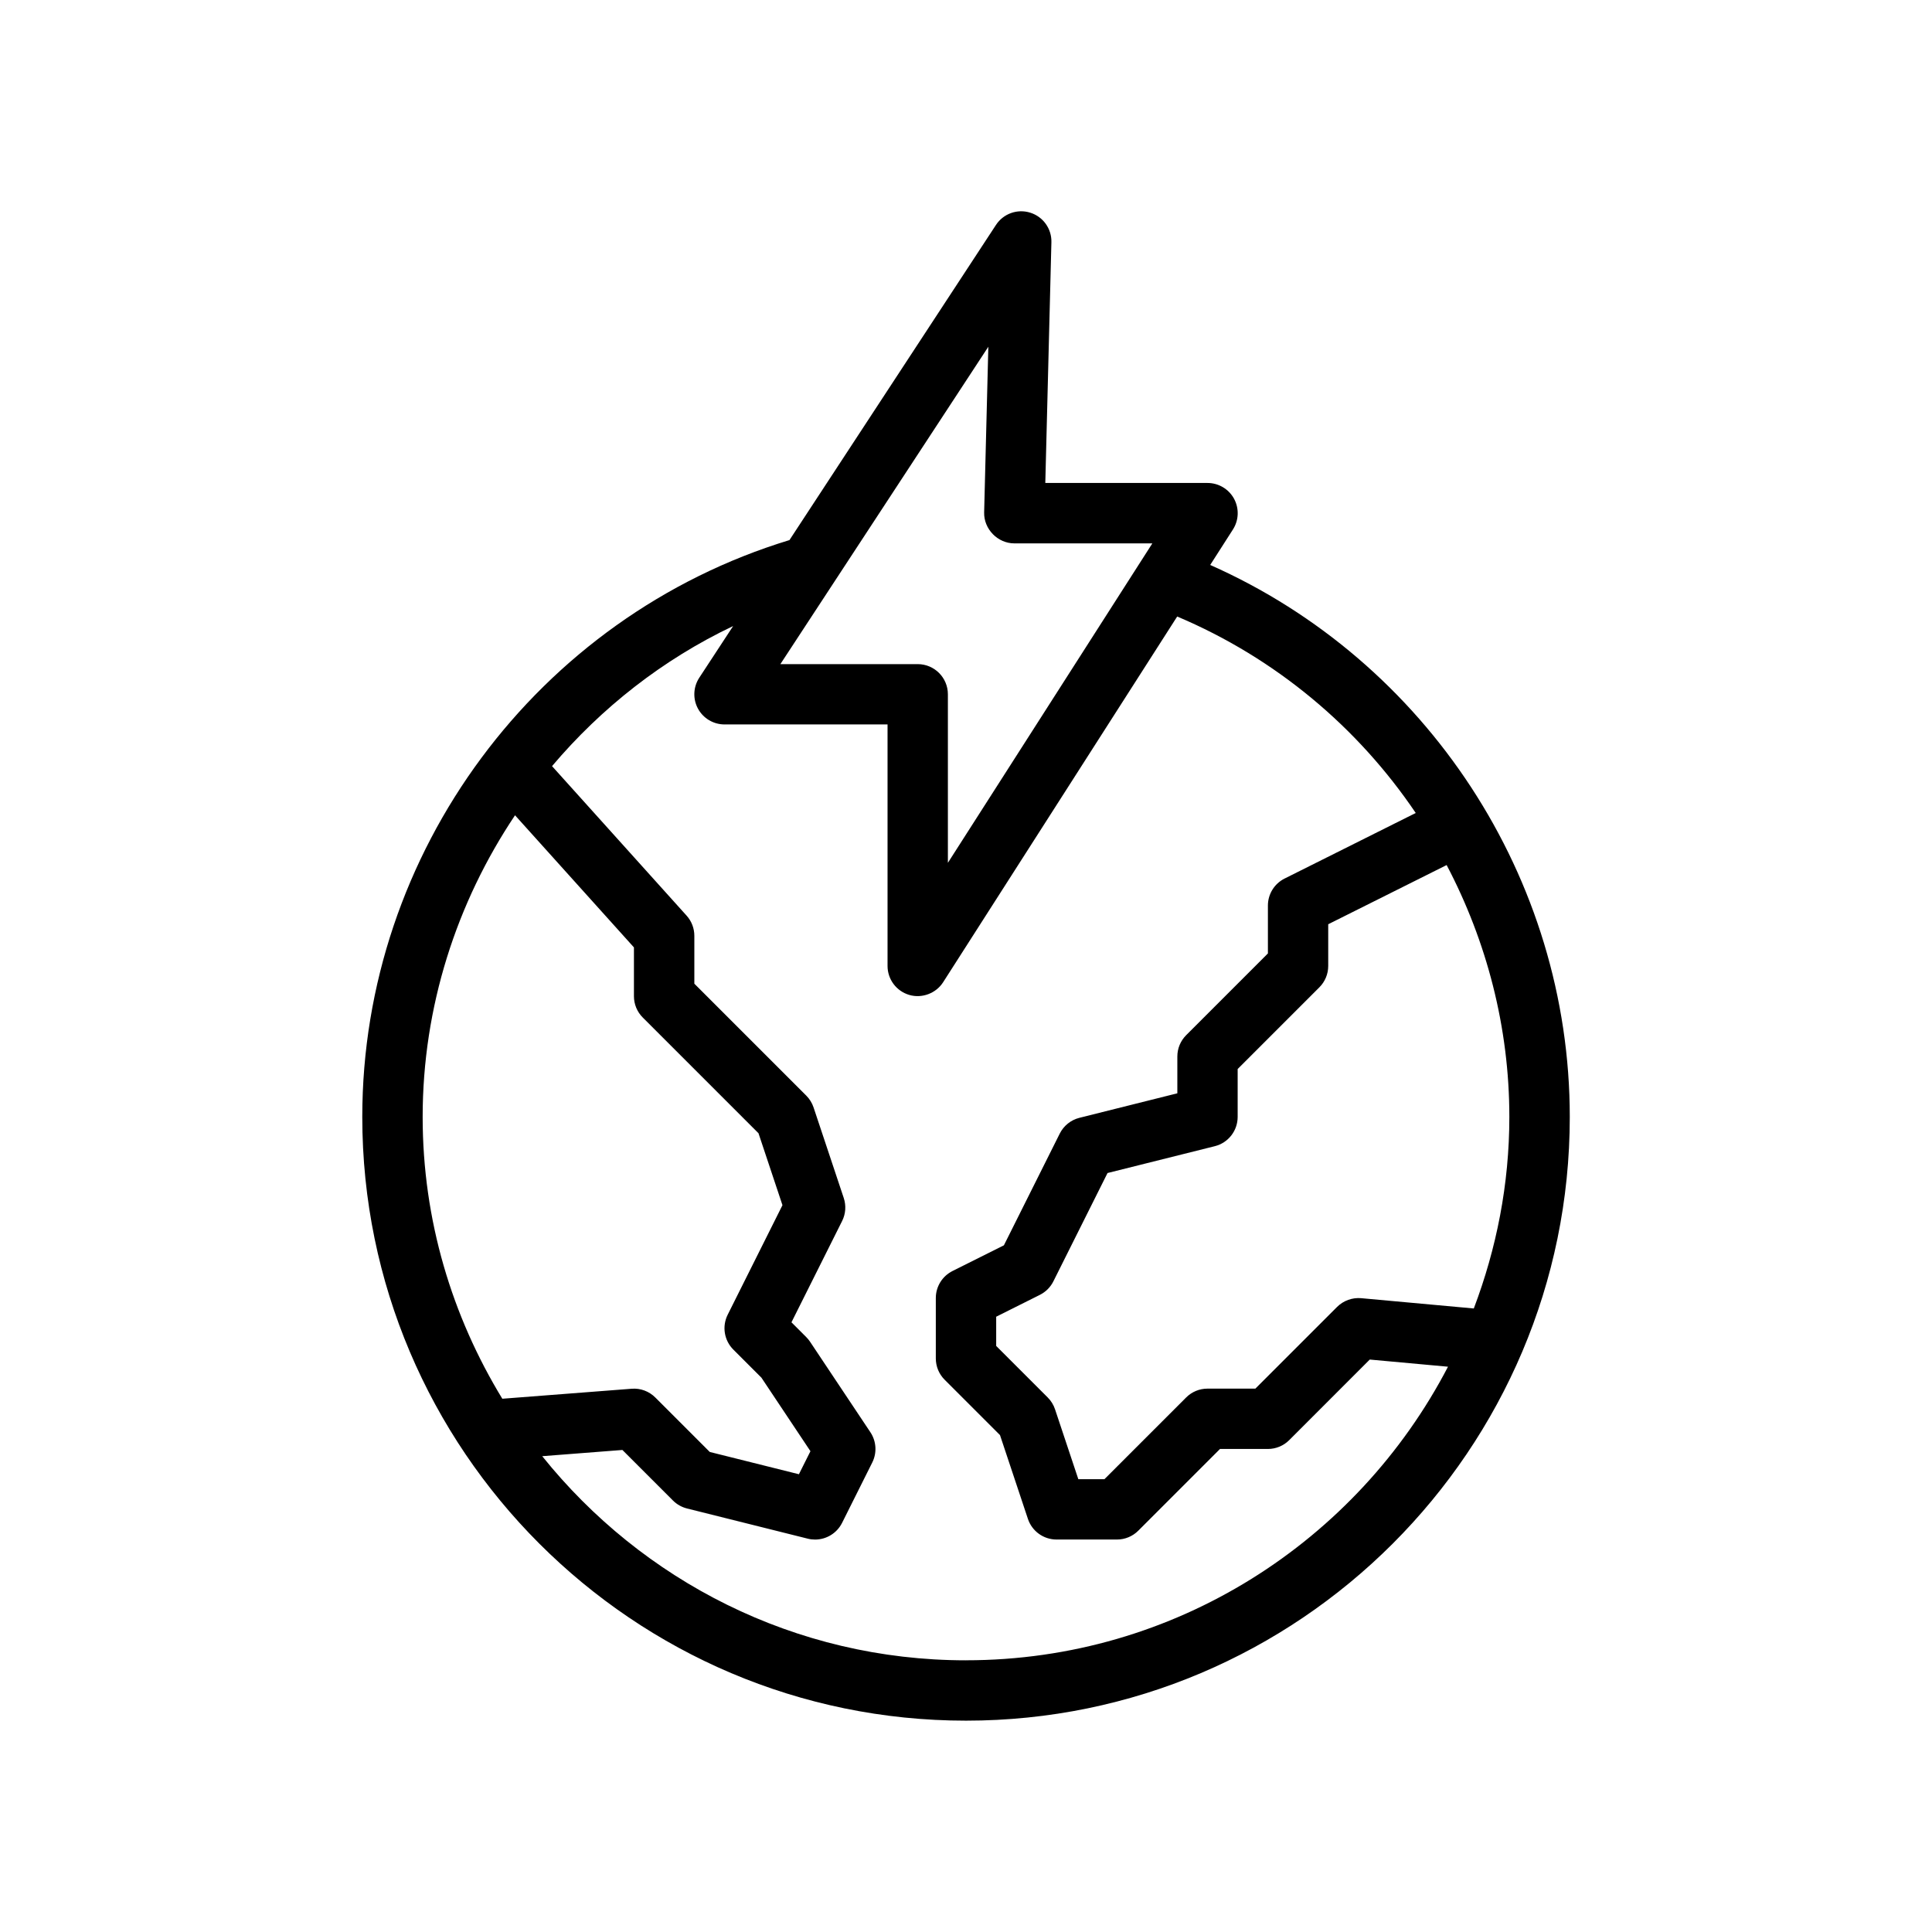
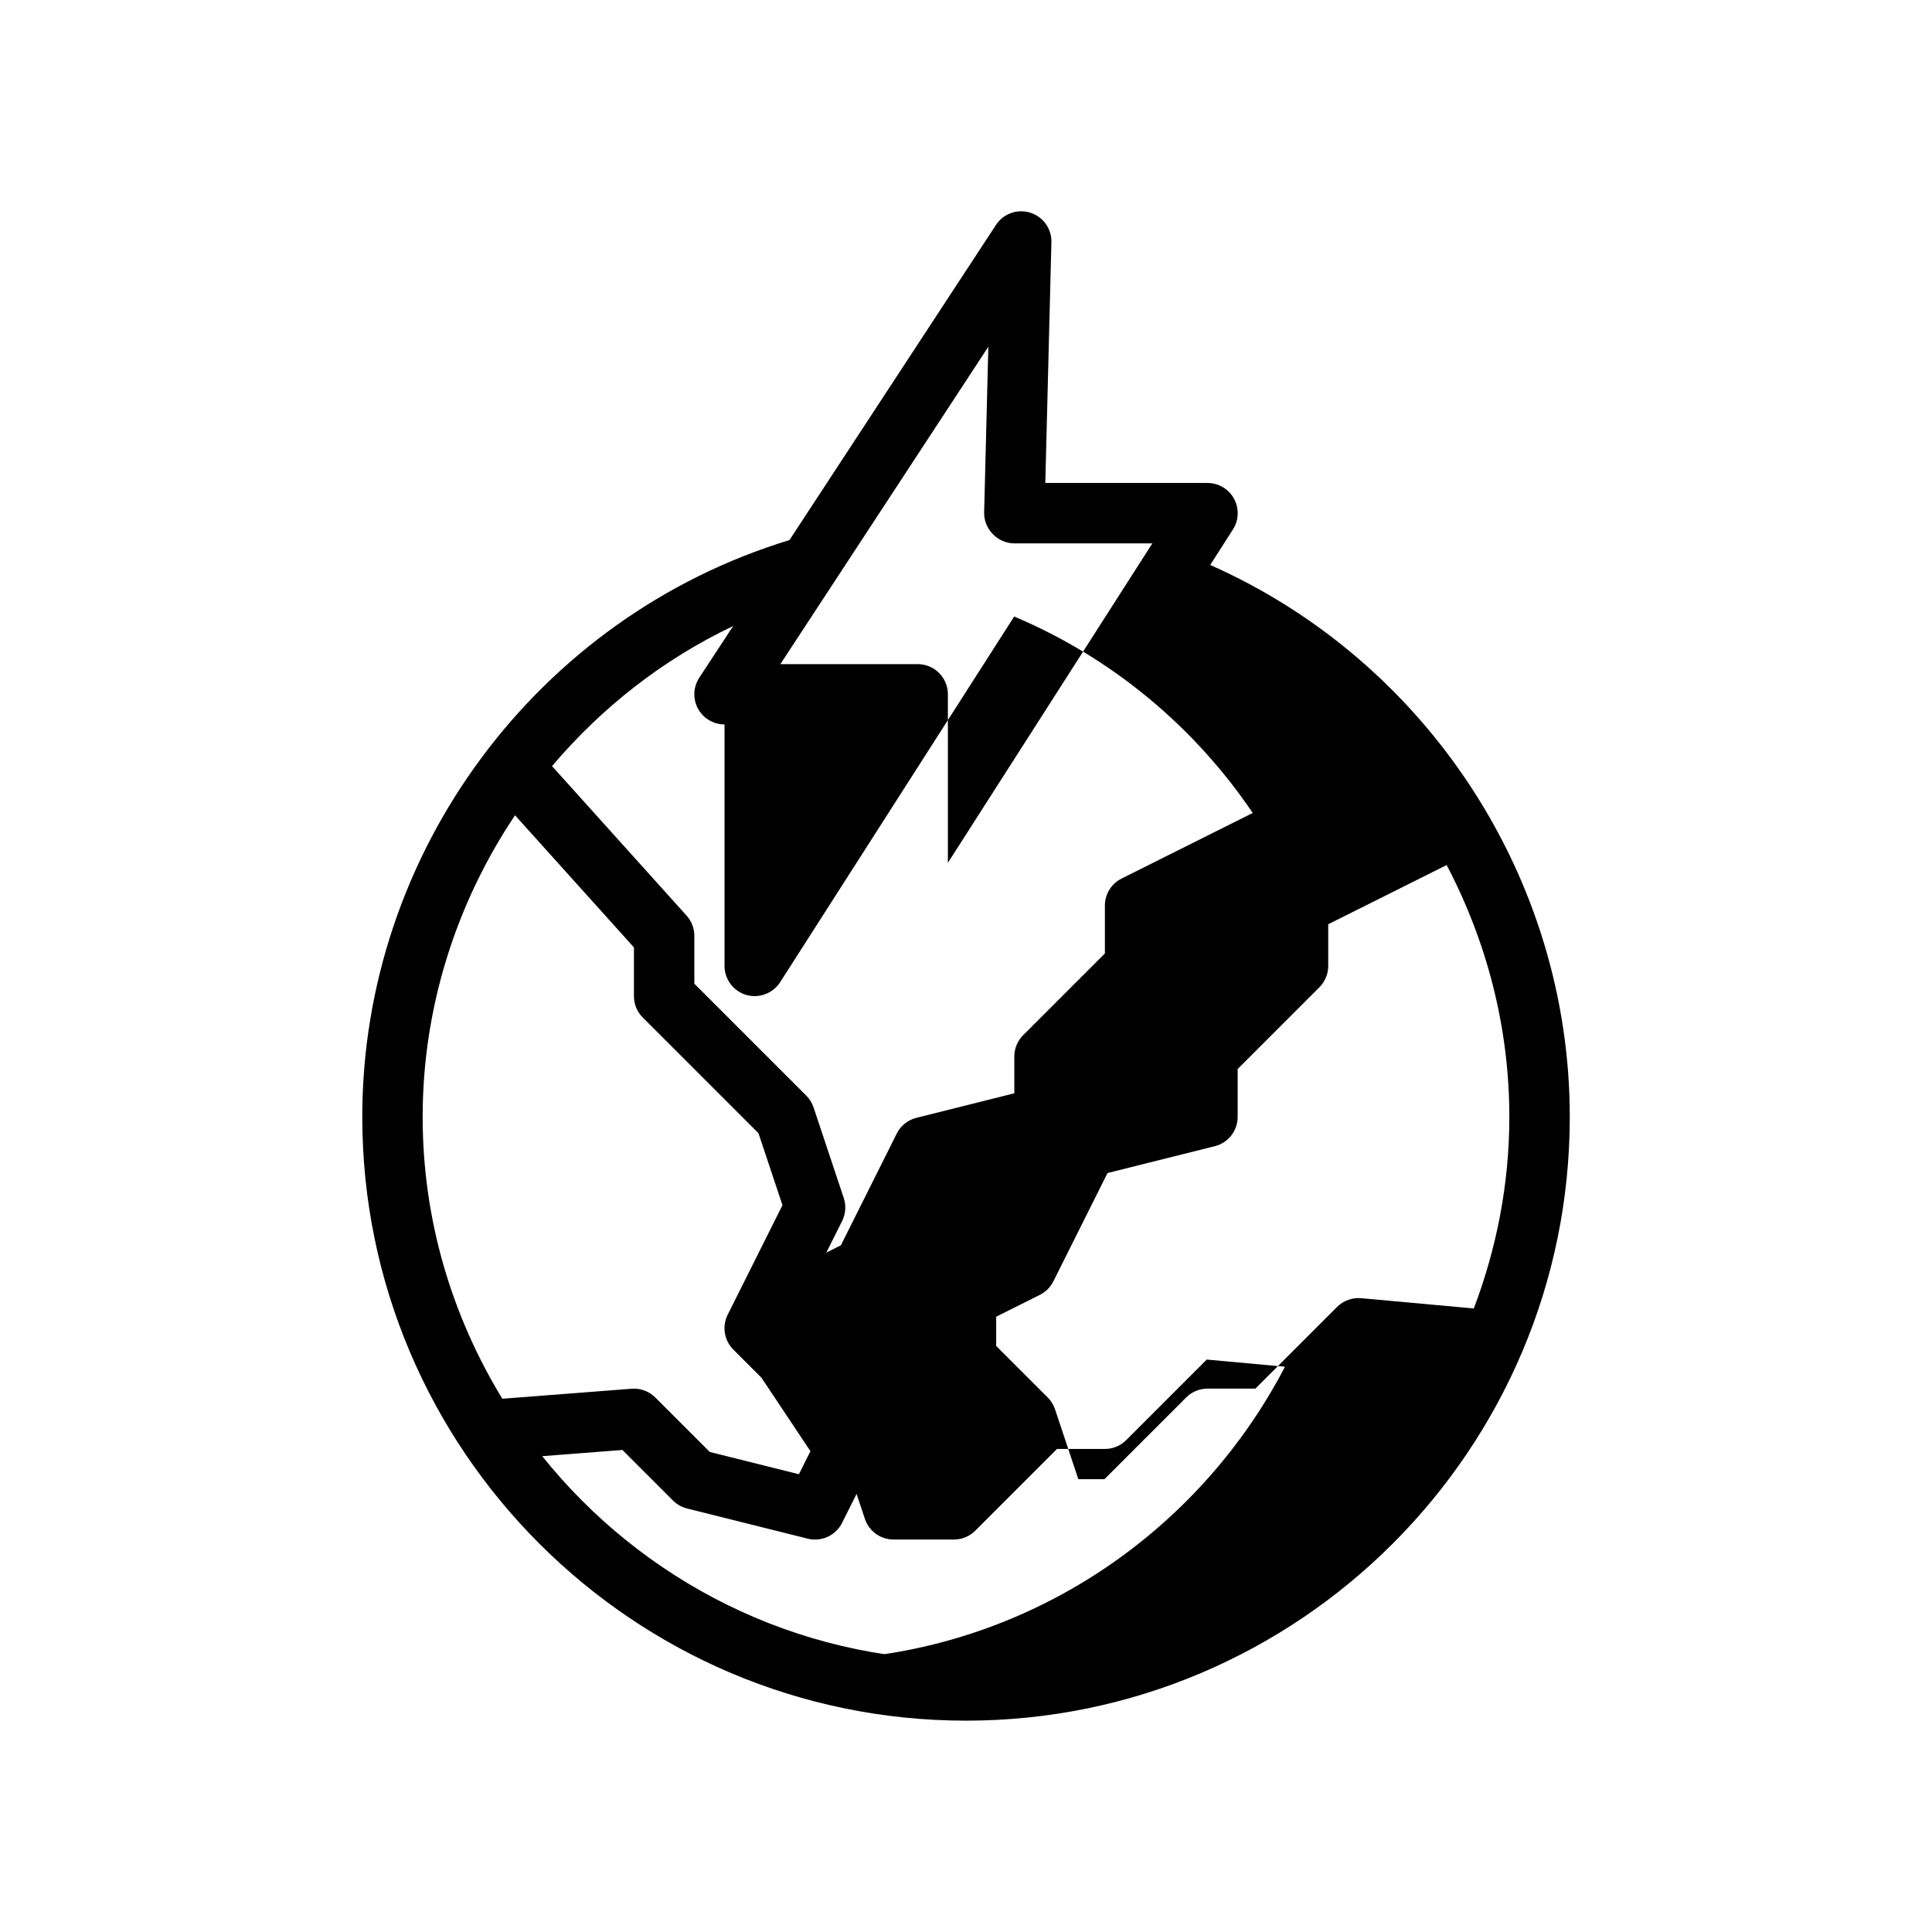
<svg xmlns="http://www.w3.org/2000/svg" id="Outline" version="1.1" viewBox="0 0 64 64">
-   <path d="M40.089,18.716l.754-1.177c.197-.308.21-.698.035-1.02-.176-.32-.512-.52-.877-.52h-5.374l.202-7.975c.012-.446-.275-.847-.701-.979-.427-.134-.89.032-1.135.406l-6.841,10.44c-8.349,2.542-14.151,10.336-14.151,19.108,0,11.028,8.972,20,20,20s20-8.972,20-20c0-7.914-4.741-15.106-11.911-18.284ZM48.823,43.345l-3.732-.341c-.291-.026-.587.079-.798.289l-2.707,2.707h-1.586c-.265,0-.52.105-.707.293l-2.707,2.707h-.865l-.772-2.316c-.049-.147-.132-.281-.242-.391l-1.707-1.707v-.968l1.447-.724c.193-.097.351-.254.447-.447l1.794-3.589,3.554-.889c.445-.111.757-.511.757-.97v-1.586l2.707-2.707c.188-.188.293-.441.293-.707v-1.382l3.923-1.961c1.328,2.528,2.077,5.377,2.077,8.343,0,2.236-.428,4.368-1.177,6.345ZM32.889,17.694c.183.187.436.306.711.306h4.573l-6.773,10.582v-5.582c0-.553-.448-1-1-1h-4.549l6.889-10.514s-.139,5.474-.139,5.488c-.007.276.105.532.288.719ZM17.06,27.006l3.94,4.378v1.616c0,.266.105.52.293.707l3.833,3.833.794,2.383-1.815,3.63c-.192.385-.117.85.188,1.154l.93.93,1.624,2.436-.382.763-2.953-.738-1.804-1.804c-.206-.206-.492-.314-.784-.29l-4.284.331c-1.663-2.726-2.639-5.914-2.639-9.334,0-3.646,1.122-7.1,3.06-9.994ZM32,55c-5.675,0-10.736-2.646-14.038-6.762l2.656-.206,1.675,1.675c.128.128.289.219.464.263l4,1c.081.021.163.03.243.03.372,0,.722-.208.895-.553l1-2c.16-.321.137-.703-.062-1.002l-2-3c-.037-.055-.078-.105-.125-.152l-.49-.49,1.678-3.355c.119-.237.138-.512.054-.764l-1-3c-.049-.147-.132-.281-.242-.391l-3.707-3.707v-1.586c0-.247-.091-.485-.257-.669l-4.457-4.952c1.634-1.931,3.664-3.531,5.999-4.64l-1.122,1.712c-.201.307-.218.7-.043,1.023.175.323.513.524.88.524h5.4v8c0,.444.293.835.719.96.42.124.887-.051,1.123-.421 0-0,7.753-12.114,7.753-12.114,3.262,1.378,5.982,3.667,7.902,6.508l-4.344,2.172c-.339.17-.553.516-.553.895v1.586l-2.707,2.707c-.188.188-.293.441-.293.707v1.219l-3.243.812c-.283.07-.521.262-.652.522l-1.851,3.702-1.702.851c-.339.17-.553.516-.553.895v2c0,.266.105.52.293.707l1.833,1.833.925,2.776c.136.408.518.684.949.684h2c.265,0,.52-.105.707-.293l2.707-2.707h1.586c.265,0,.52-.105.707-.293l2.668-2.669,2.592.237c-3.002,5.769-9.027,9.725-15.968,9.725Z" fill="#000" stroke-width="0" />
+   <path d="M40.089,18.716l.754-1.177c.197-.308.21-.698.035-1.02-.176-.32-.512-.52-.877-.52h-5.374l.202-7.975c.012-.446-.275-.847-.701-.979-.427-.134-.89.032-1.135.406l-6.841,10.44c-8.349,2.542-14.151,10.336-14.151,19.108,0,11.028,8.972,20,20,20s20-8.972,20-20c0-7.914-4.741-15.106-11.911-18.284ZM48.823,43.345l-3.732-.341c-.291-.026-.587.079-.798.289l-2.707,2.707h-1.586c-.265,0-.52.105-.707.293l-2.707,2.707h-.865l-.772-2.316c-.049-.147-.132-.281-.242-.391l-1.707-1.707v-.968l1.447-.724c.193-.097.351-.254.447-.447l1.794-3.589,3.554-.889c.445-.111.757-.511.757-.97v-1.586l2.707-2.707c.188-.188.293-.441.293-.707v-1.382l3.923-1.961c1.328,2.528,2.077,5.377,2.077,8.343,0,2.236-.428,4.368-1.177,6.345ZM32.889,17.694c.183.187.436.306.711.306h4.573l-6.773,10.582v-5.582c0-.553-.448-1-1-1h-4.549l6.889-10.514s-.139,5.474-.139,5.488c-.007.276.105.532.288.719ZM17.06,27.006l3.94,4.378v1.616c0,.266.105.52.293.707l3.833,3.833.794,2.383-1.815,3.63c-.192.385-.117.85.188,1.154l.93.93,1.624,2.436-.382.763-2.953-.738-1.804-1.804c-.206-.206-.492-.314-.784-.29l-4.284.331c-1.663-2.726-2.639-5.914-2.639-9.334,0-3.646,1.122-7.1,3.06-9.994ZM32,55c-5.675,0-10.736-2.646-14.038-6.762l2.656-.206,1.675,1.675c.128.128.289.219.464.263l4,1c.081.021.163.03.243.03.372,0,.722-.208.895-.553l1-2c.16-.321.137-.703-.062-1.002l-2-3c-.037-.055-.078-.105-.125-.152l-.49-.49,1.678-3.355c.119-.237.138-.512.054-.764l-1-3c-.049-.147-.132-.281-.242-.391l-3.707-3.707v-1.586c0-.247-.091-.485-.257-.669l-4.457-4.952c1.634-1.931,3.664-3.531,5.999-4.64l-1.122,1.712c-.201.307-.218.7-.043,1.023.175.323.513.524.88.524v8c0,.444.293.835.719.96.42.124.887-.051,1.123-.421 0-0,7.753-12.114,7.753-12.114,3.262,1.378,5.982,3.667,7.902,6.508l-4.344,2.172c-.339.17-.553.516-.553.895v1.586l-2.707,2.707c-.188.188-.293.441-.293.707v1.219l-3.243.812c-.283.07-.521.262-.652.522l-1.851,3.702-1.702.851c-.339.17-.553.516-.553.895v2c0,.266.105.52.293.707l1.833,1.833.925,2.776c.136.408.518.684.949.684h2c.265,0,.52-.105.707-.293l2.707-2.707h1.586c.265,0,.52-.105.707-.293l2.668-2.669,2.592.237c-3.002,5.769-9.027,9.725-15.968,9.725Z" fill="#000" stroke-width="0" />
</svg>